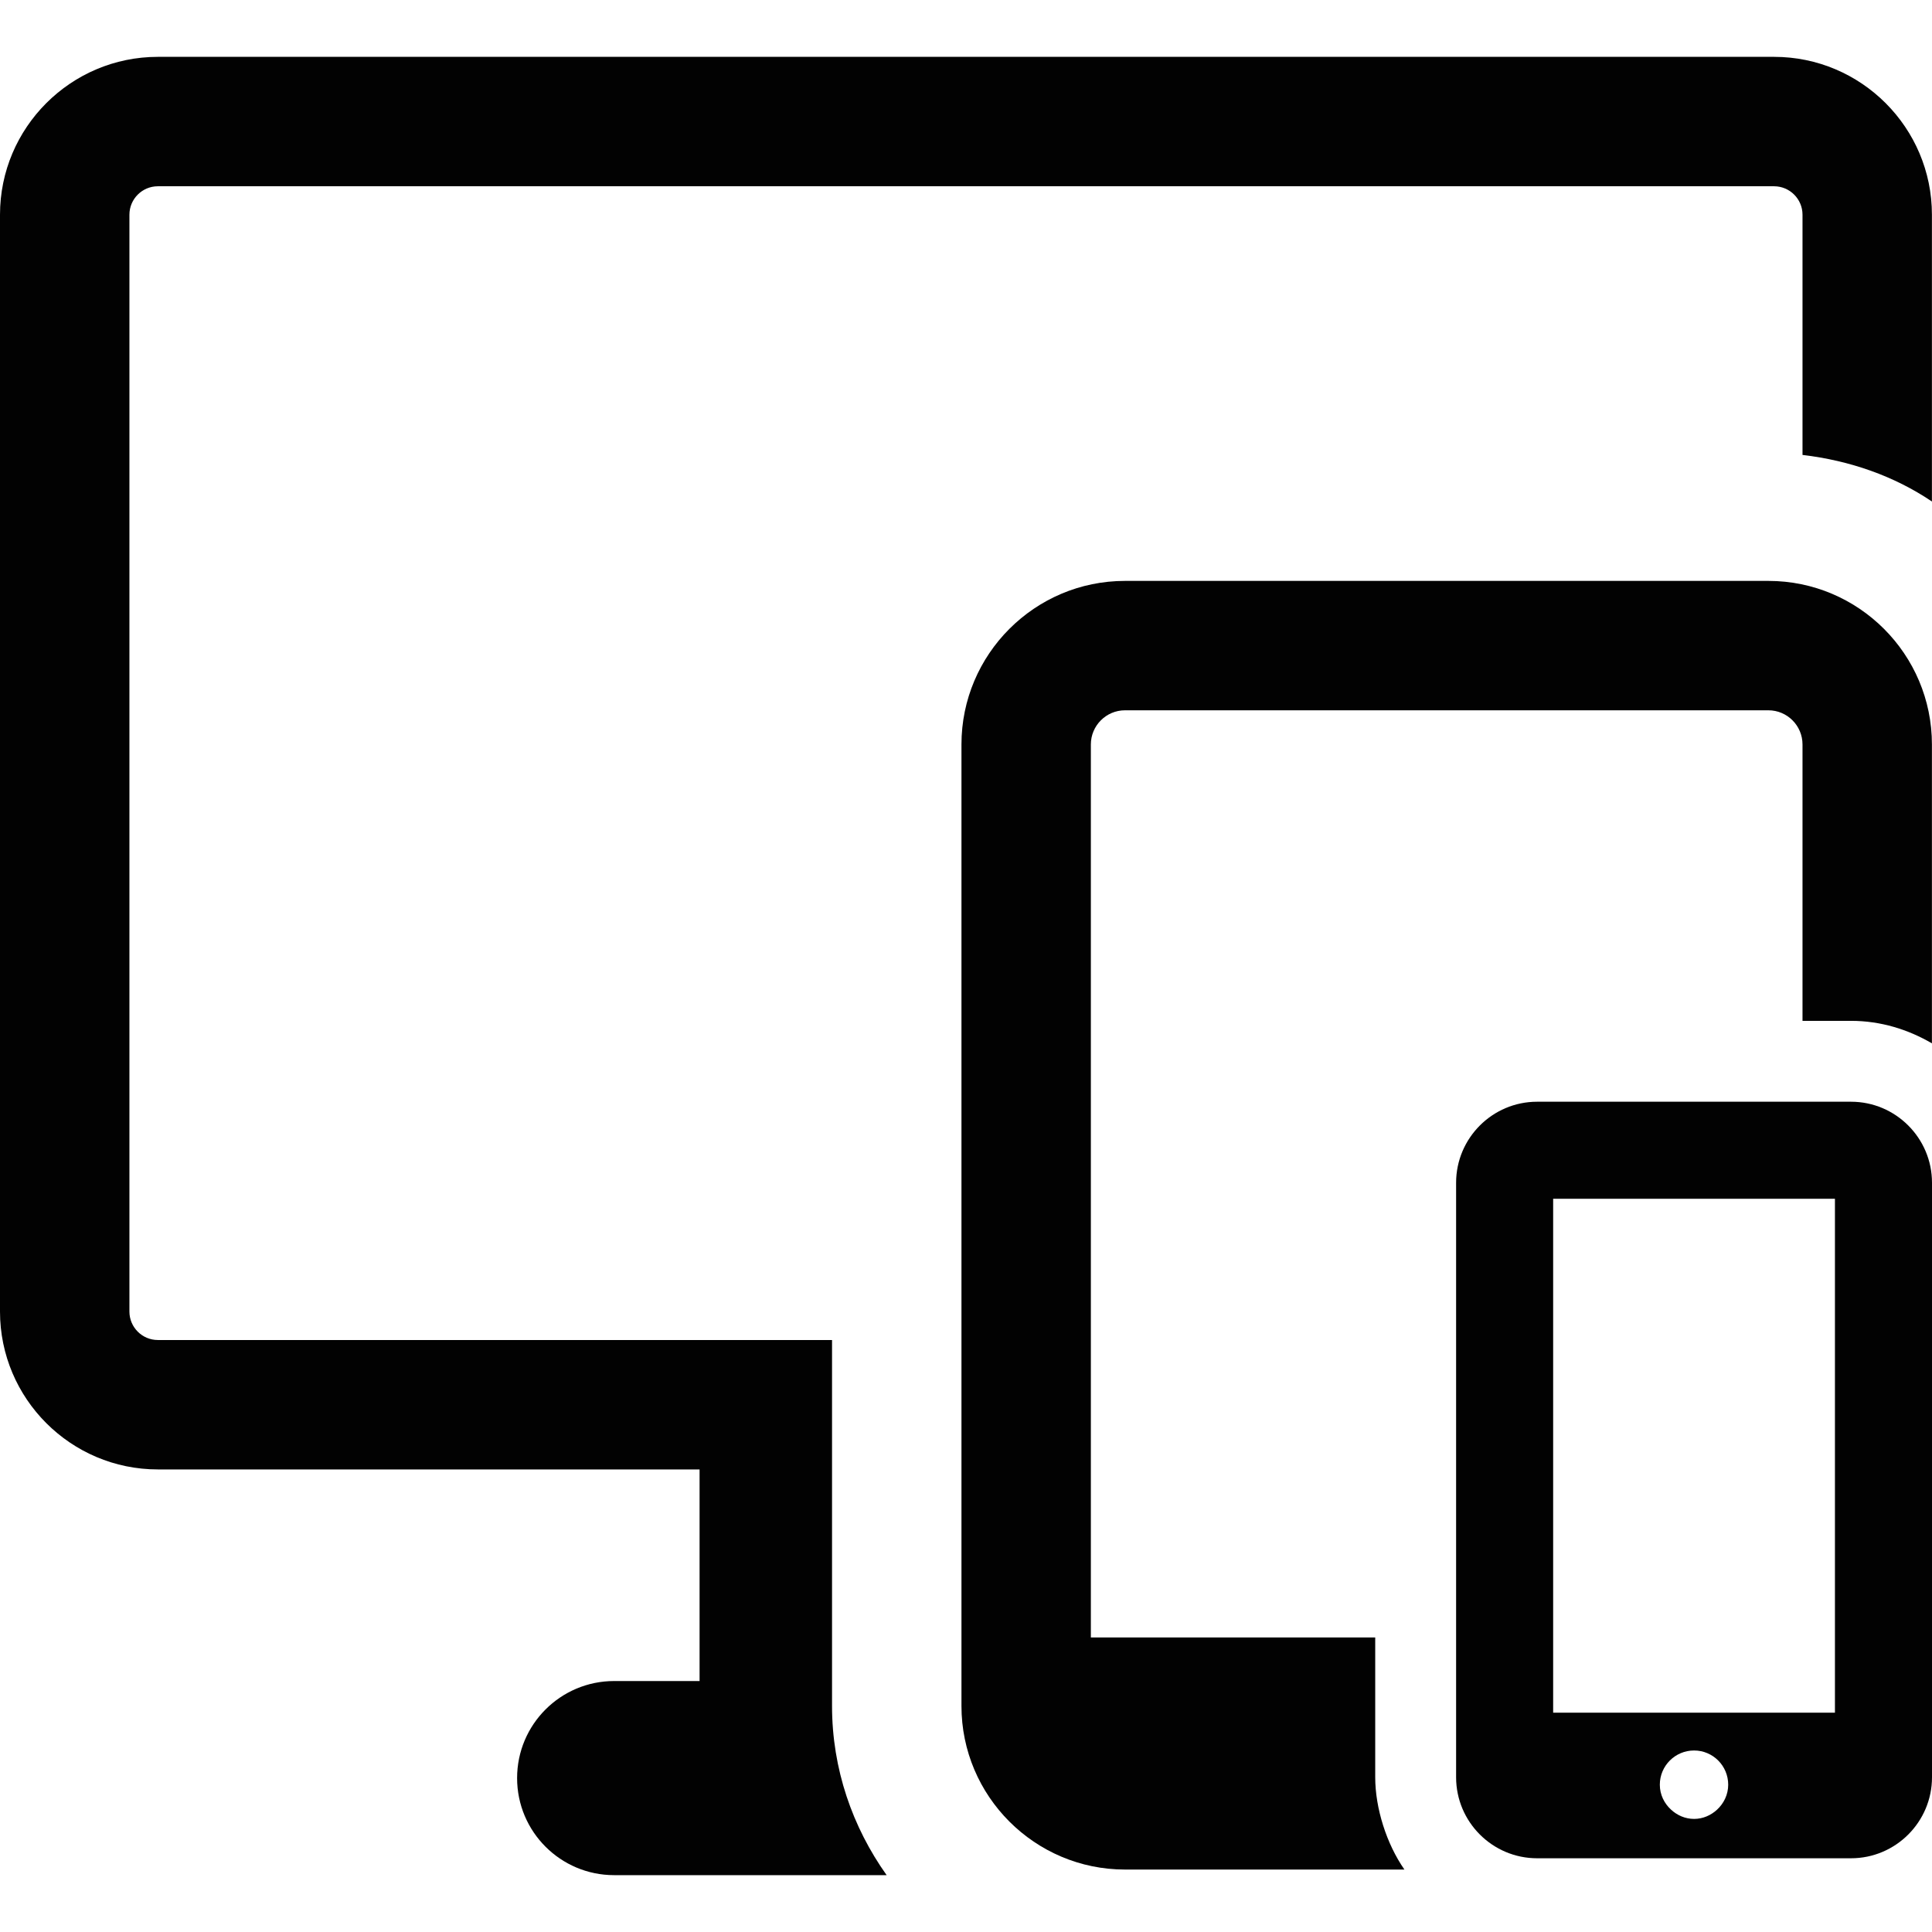
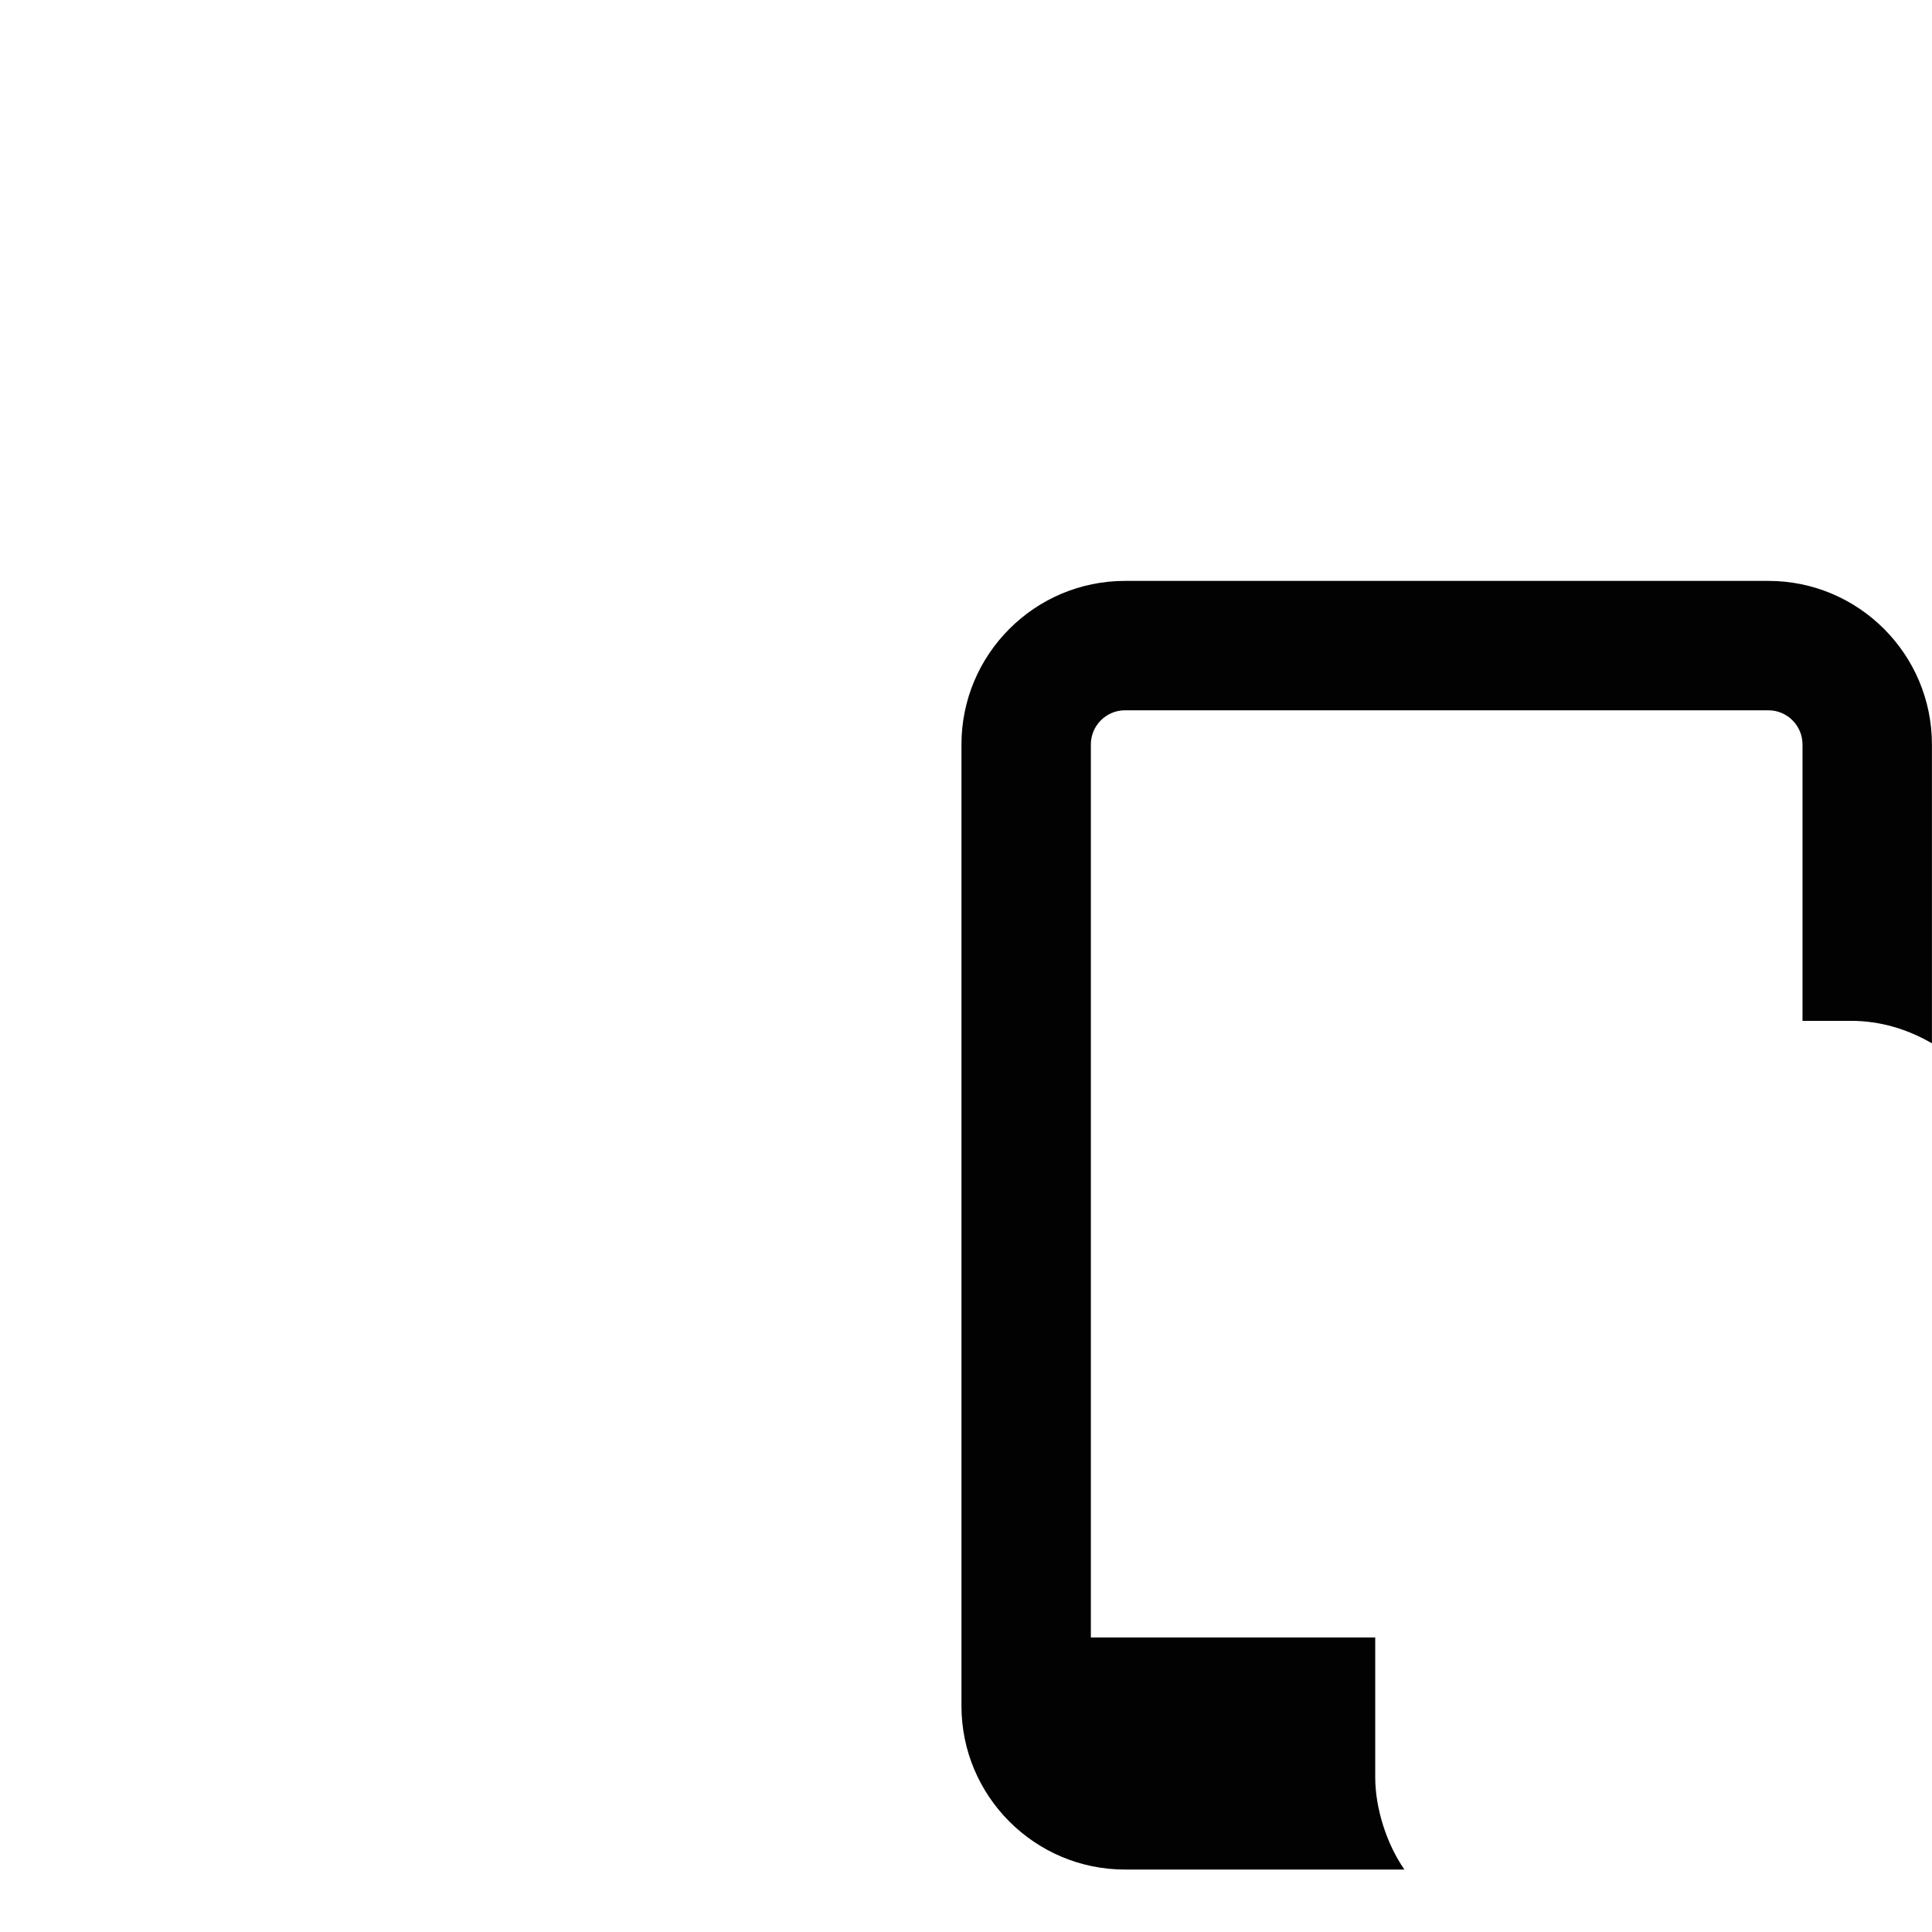
<svg xmlns="http://www.w3.org/2000/svg" width="80" height="80" viewBox="0 0 80 80" fill="none">
-   <path d="M34.453 55.487H6.536C5.887 55.487 5.359 54.958 5.359 54.309V8.89C5.359 8.242 5.887 7.713 6.536 7.713H73.461C74.11 7.713 74.638 8.242 74.638 8.89V18.838C76.599 19.069 78.435 19.712 79.997 20.767V8.89C79.997 5.286 77.064 2.354 73.461 2.354H6.536C2.933 2.354 0 5.286 0 8.89V54.309C0 57.914 2.933 60.846 6.536 60.846H28.968V69.608H25.431C23.212 69.608 21.412 71.407 21.412 73.627C21.412 75.847 23.212 77.646 25.431 77.646H36.714C35.303 75.663 34.453 73.255 34.453 70.641L34.453 55.487Z" fill="#020202" />
  <path d="M56.945 73.593V67.803H45.17V30.827C45.17 30.047 45.804 29.412 46.583 29.412H73.226C74.005 29.412 74.638 30.047 74.638 30.827V42.271H76.646C77.873 42.271 79.008 42.625 79.997 43.203V30.827C79.997 27.091 76.96 24.054 73.226 24.054H46.583C42.849 24.054 39.812 27.091 39.812 30.827V70.641C39.812 74.376 42.849 77.414 46.583 77.414H58.154C57.416 76.355 56.945 74.878 56.945 73.593Z" fill="#020202" />
-   <path d="M76.646 45.62H63.649C61.799 45.62 60.294 47.126 60.294 48.976V73.593C60.294 75.442 61.799 76.947 63.649 76.947H76.646C78.496 76.947 80 75.442 80 73.593V48.975C80 47.126 78.496 45.62 76.646 45.62ZM64.313 49.639H75.981V70.918H64.313V49.639ZM70.149 75.317C69.78 75.317 69.45 75.168 69.199 74.938C68.913 74.678 68.73 74.314 68.73 73.9C68.73 73.118 69.364 72.484 70.149 72.484C70.928 72.484 71.561 73.118 71.561 73.9C71.561 74.314 71.378 74.678 71.096 74.938C70.844 75.168 70.515 75.317 70.149 75.317Z" fill="#020202" />
</svg>